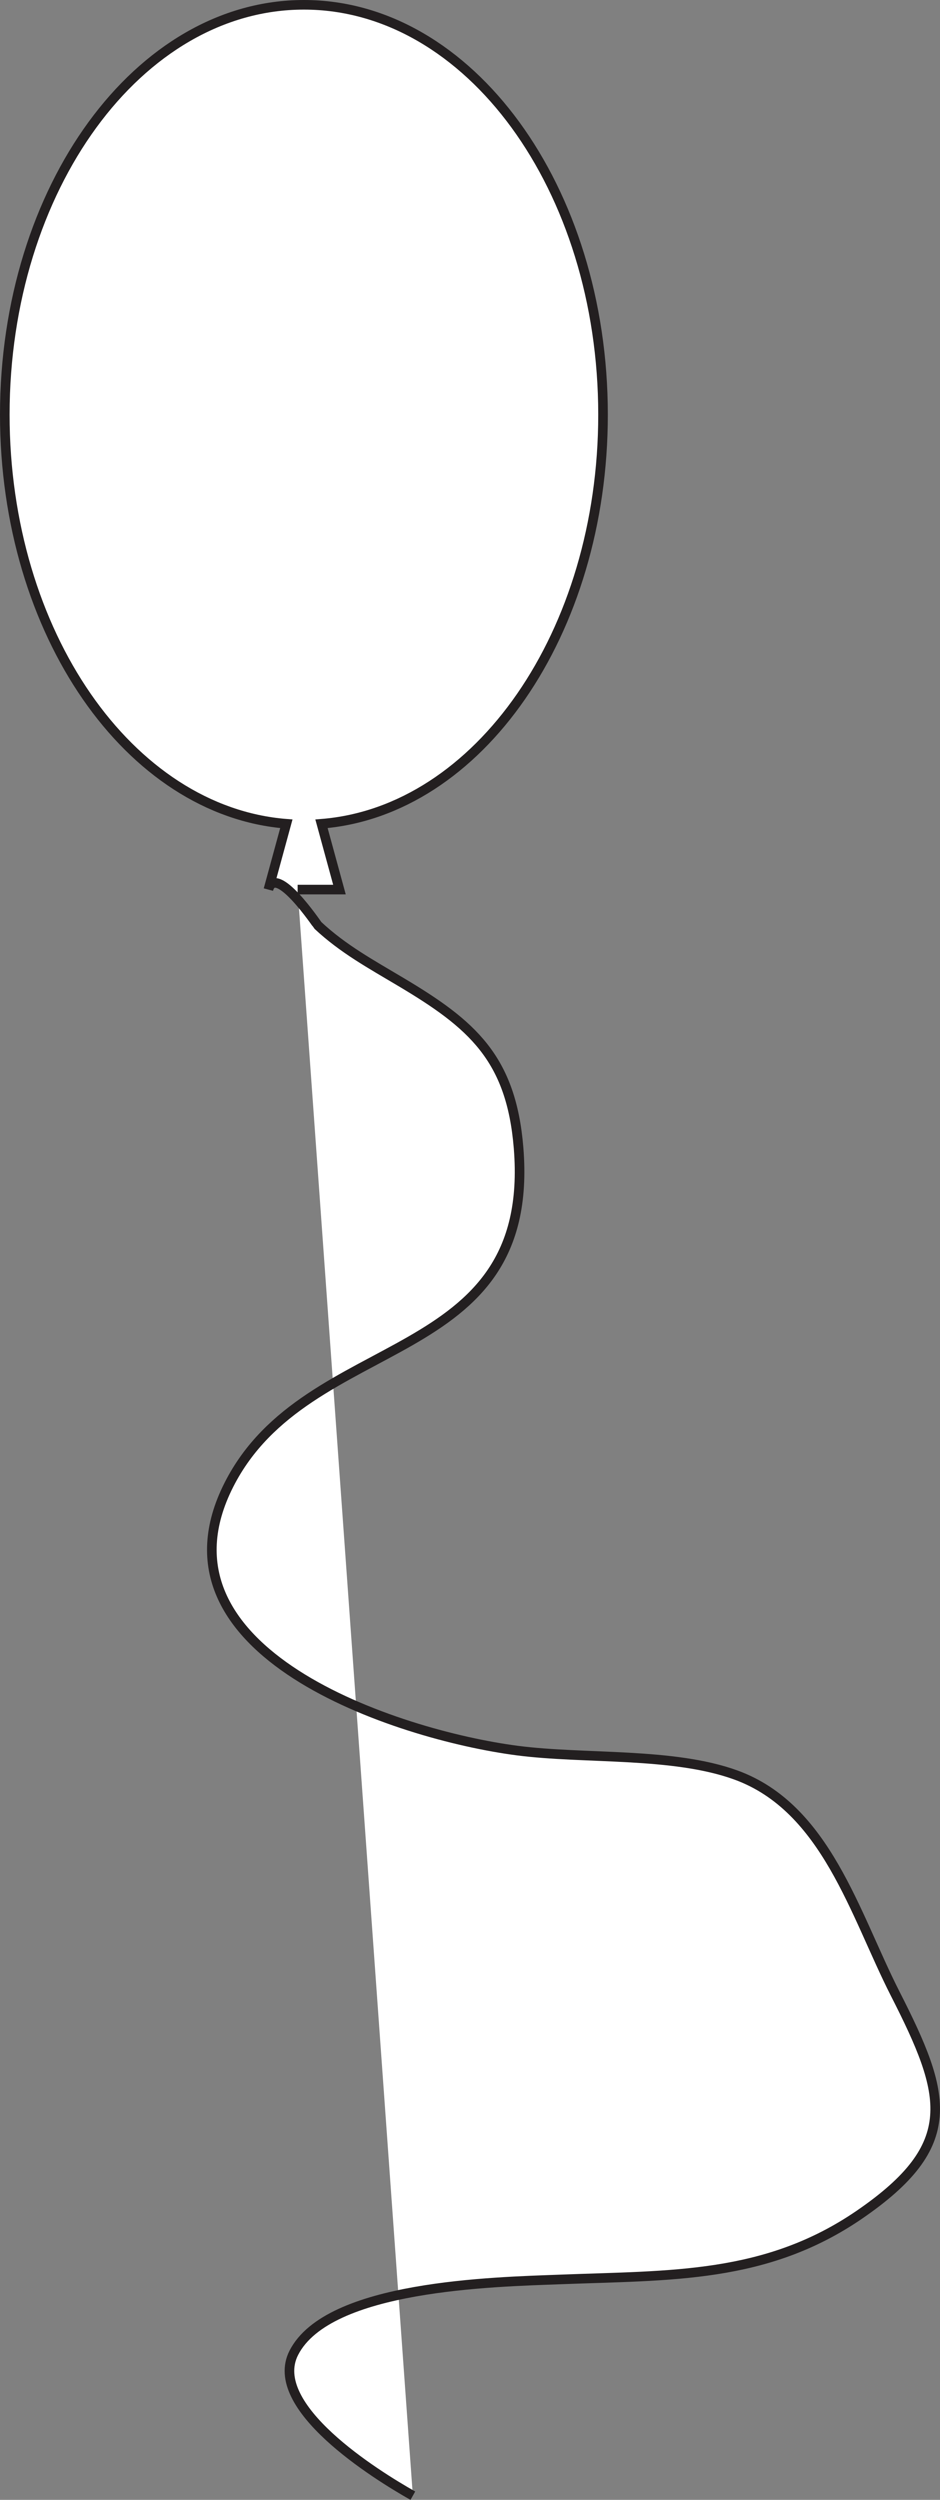
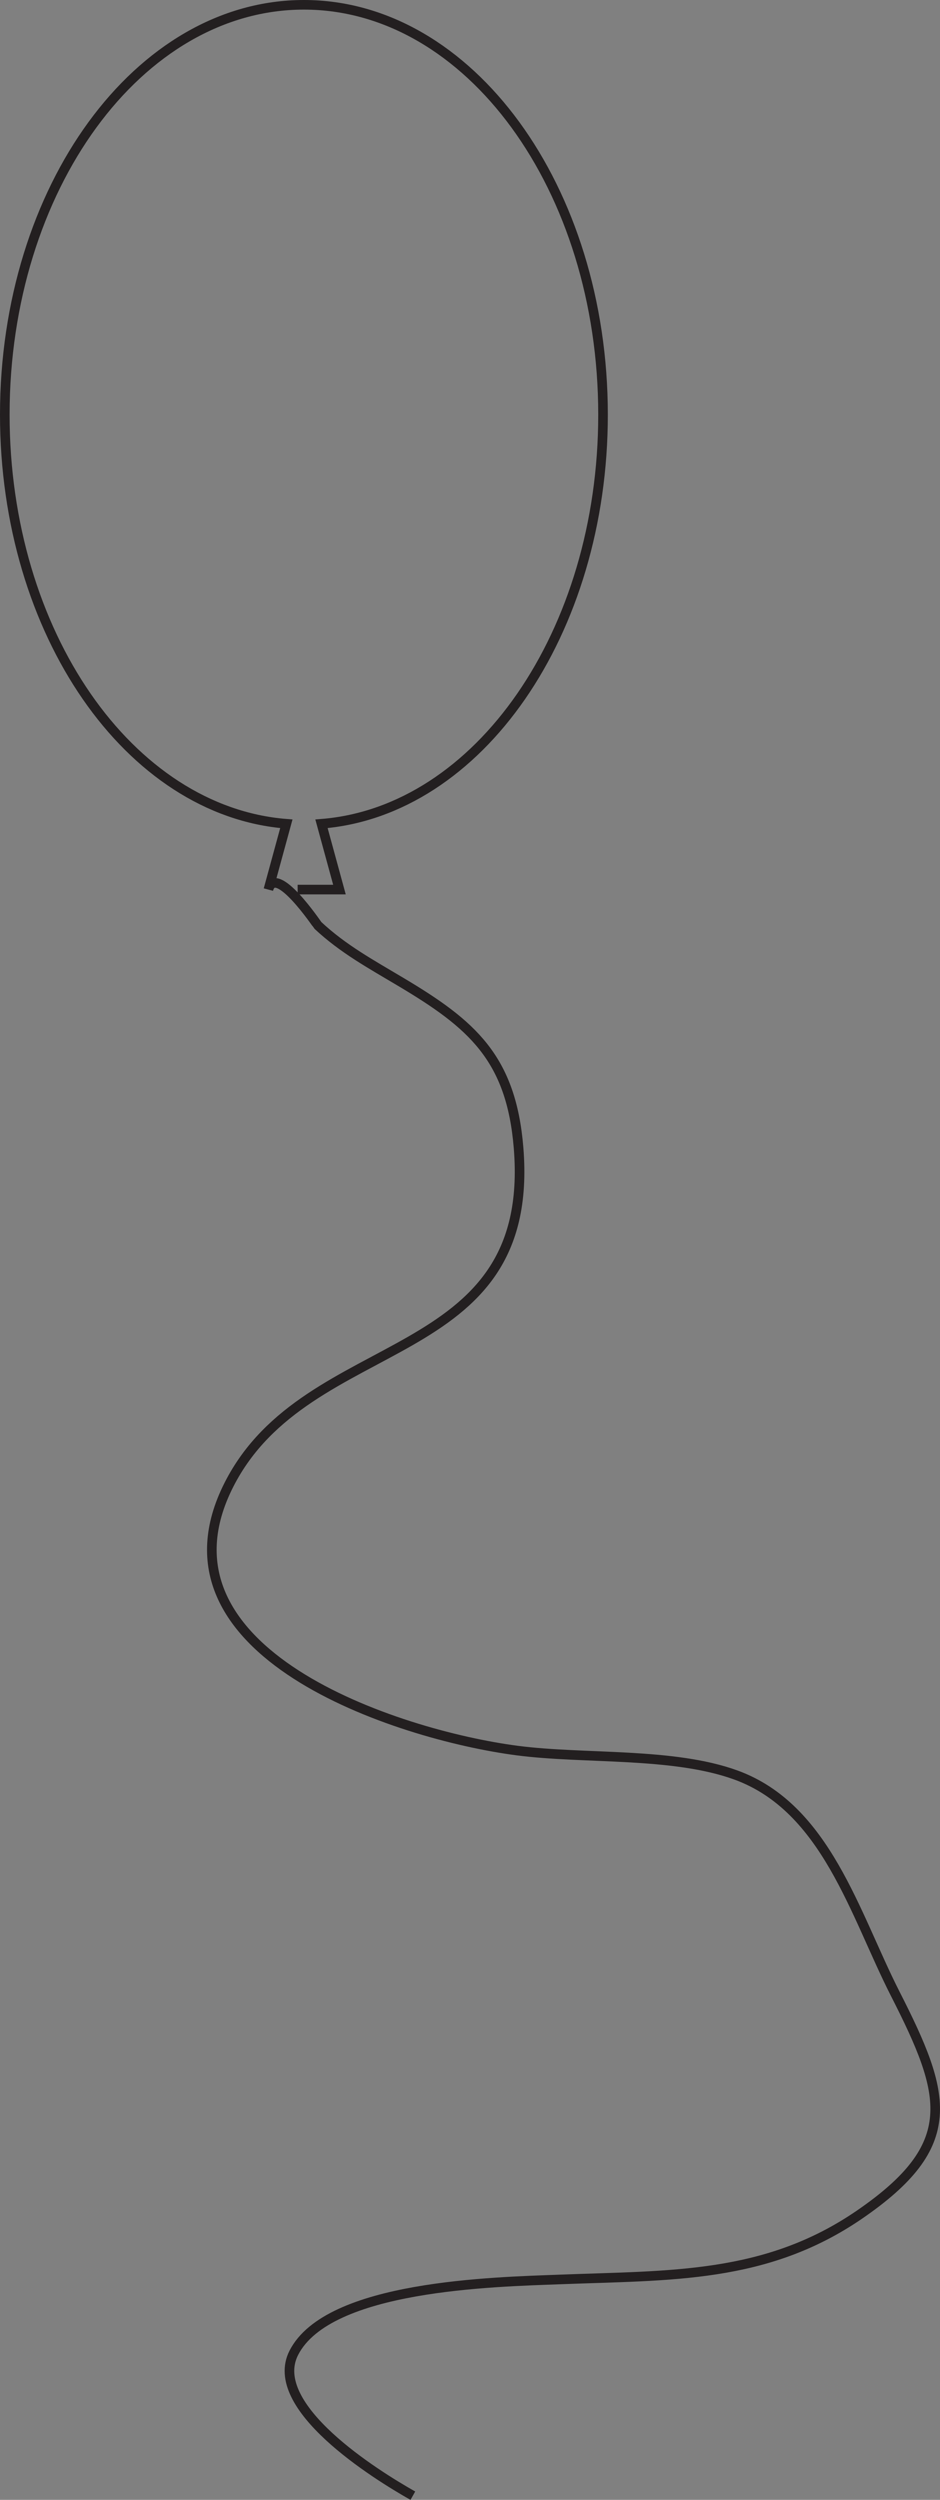
<svg xmlns="http://www.w3.org/2000/svg" width="97.906pt" height="260.102pt" viewBox="0 0 97.906 260.102" version="1.1">
  <rect x="0" y="0" width="97.906" height="260.102" fill="#808080" stroke="none" />
  <defs>
    <clipPath id="clip1">
-       <path d="M 0 0 L 97.906 0 L 97.906 260 L 0 260 Z M 0 0 " />
-     </clipPath>
+       </clipPath>
    <clipPath id="clip2">
      <path d="M 0 0 L 97.906 0 L 97.906 260.102 L 0 260.102 Z M 0 0 " />
    </clipPath>
  </defs>
  <g id="surface1">
    <g clip-path="url(#clip1)" clip-rule="nonzero">
-       <path style=" stroke:none;fill-rule:nonzero;fill:rgb(100%,100%,100%);fill-opacity:1;" d="M 31 92.559 L 35.355 92.559 L 33.484 85.711 C 49.836 84.414 62.809 65.855 62.809 43.145 C 62.809 19.594 48.859 0.5 31.652 0.5 C 14.449 0.5 0.5 19.594 0.5 43.145 C 0.5 65.855 13.469 84.414 29.824 85.711 C 29.824 85.711 27.984 92.441 27.953 92.559 C 28.711 89.773 33.066 96.246 33.094 96.27 C 35.73 98.738 38.664 100.328 41.75 102.168 C 49.117 106.551 53.25 110.059 54.012 119.441 C 55.879 142.445 32.047 138.363 23.852 154.469 C 14.984 171.902 41.332 180.504 53.863 182.141 C 60.902 183.059 70.082 182.293 76.664 184.691 C 86.039 188.113 89.027 199.168 93.234 207.43 C 98.637 218.027 100.117 223.16 89.512 230.43 C 79.777 237.098 69.879 236.727 58.367 237.168 C 51.434 237.43 34.188 237.773 30.602 244.805 C 27.746 250.398 39.121 257.484 43 259.668 " />
-     </g>
+       </g>
    <g clip-path="url(#clip2)" clip-rule="nonzero">
      <path style="fill:none;stroke-width:1;stroke-linecap:butt;stroke-linejoin:miter;stroke:rgb(13.73%,12.16%,12.549%);stroke-opacity:1;stroke-miterlimit:10;" d="M 0.001 -0 L 4.356 -0 L 2.485 6.847 C 18.836 8.144 31.809 26.703 31.809 49.414 C 31.809 72.964 17.86 92.058 0.653 92.058 C -16.55 92.058 -30.5 72.964 -30.5 49.414 C -30.5 26.703 -17.531 8.144 -1.175 6.847 C -1.175 6.847 -3.015 0.117 -3.046 -0 C -2.289 2.785 2.067 -3.688 2.094 -3.711 C 4.731 -6.18 7.665 -7.77 10.751 -9.61 C 18.118 -13.993 22.25 -17.5 23.012 -26.883 C 24.879 -49.887 1.047 -45.805 -7.148 -61.911 C -16.015 -79.344 10.333 -87.946 22.864 -89.583 C 29.903 -90.5 39.083 -89.735 45.665 -92.133 C 55.04 -95.555 58.028 -106.61 62.235 -114.872 C 67.637 -125.469 69.118 -130.602 58.512 -137.872 C 48.778 -144.54 38.879 -144.168 27.368 -144.61 C 20.434 -144.872 3.188 -145.215 -0.398 -152.247 C -3.253 -157.84 8.122 -164.926 12.001 -167.11 " transform="matrix(1,0,0,-1,31,92.558)" />
    </g>
  </g>
</svg>